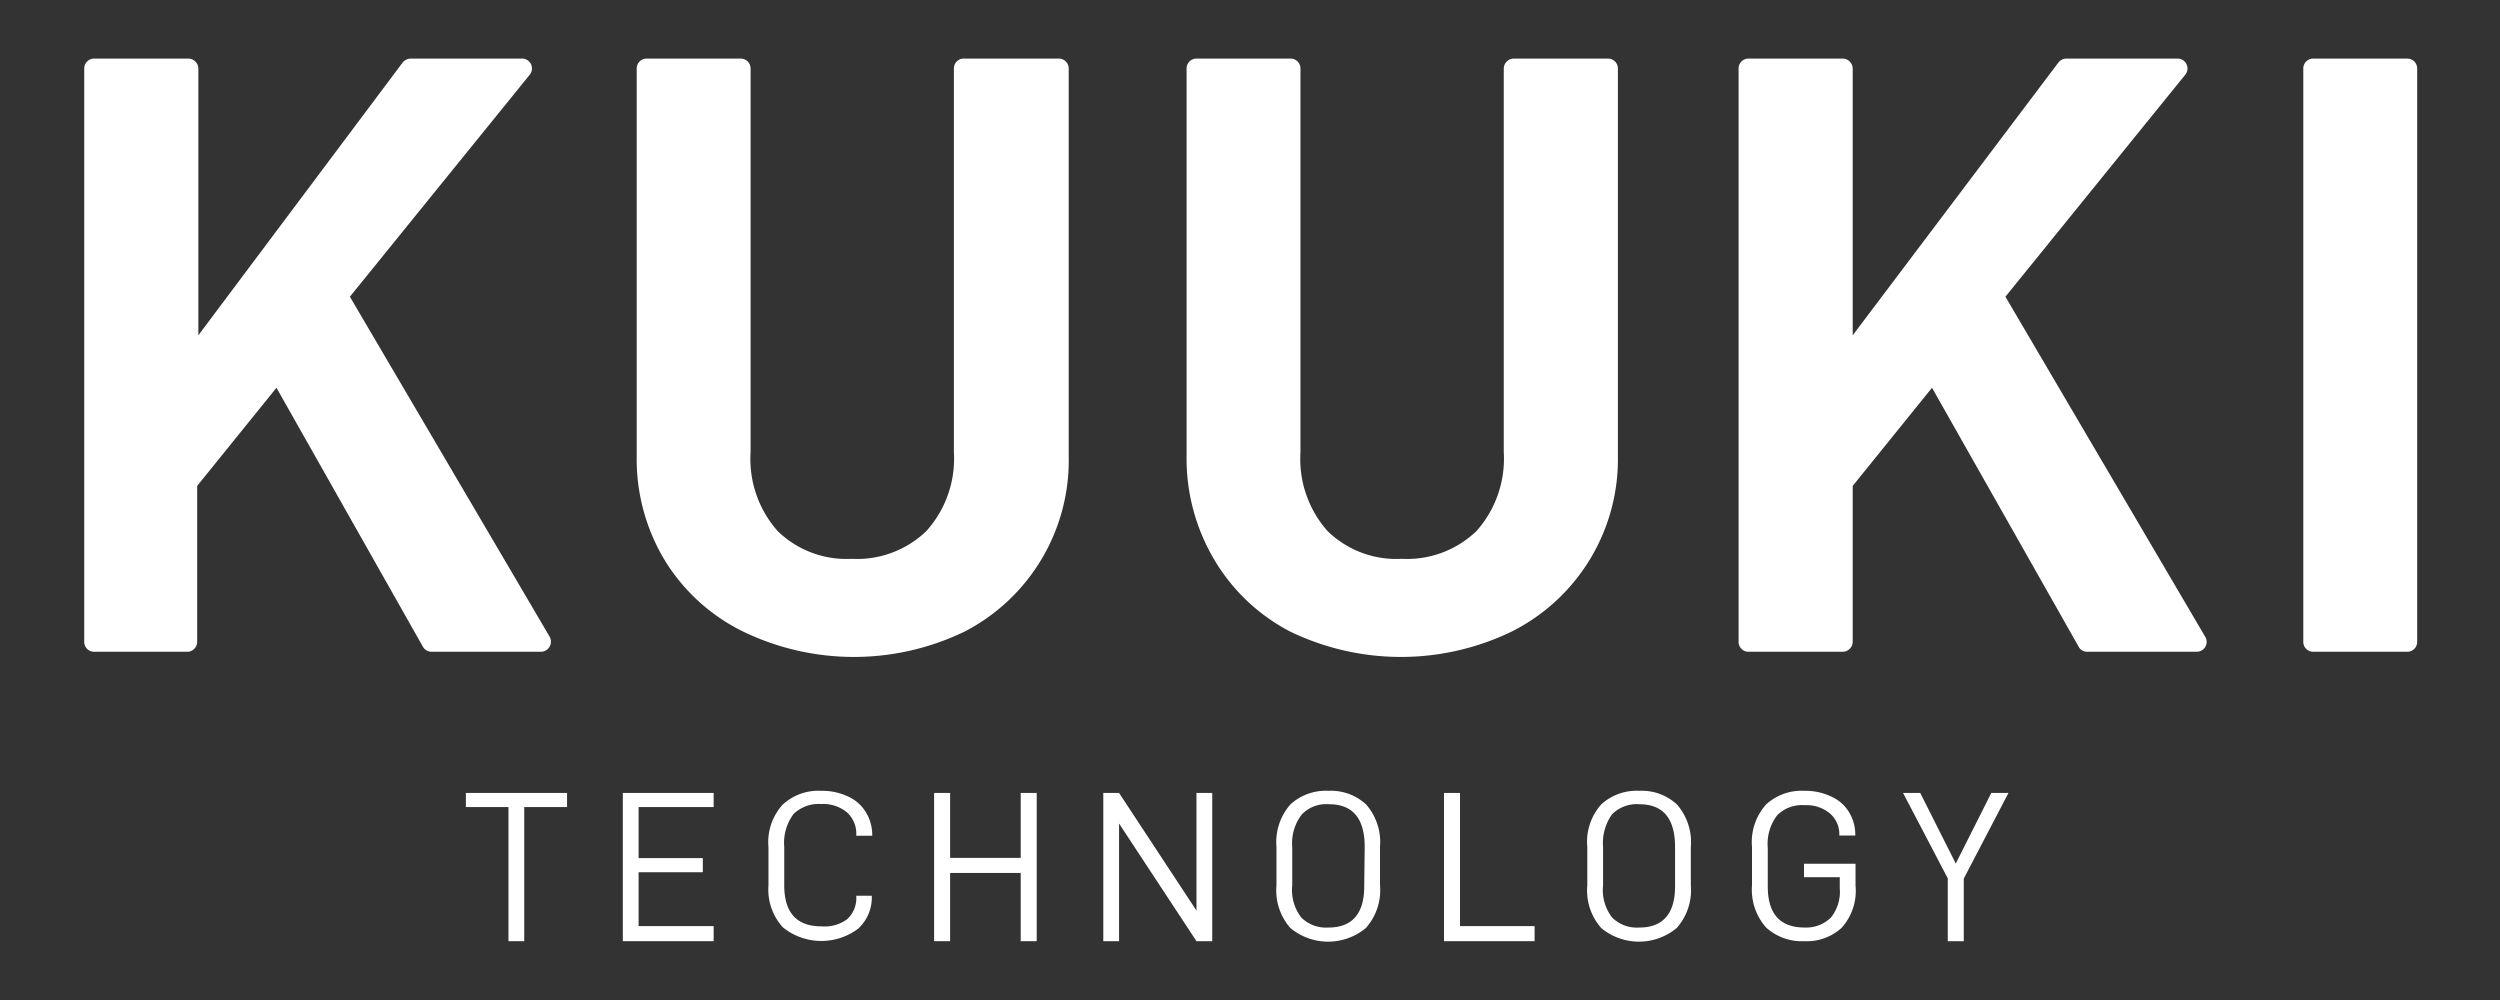
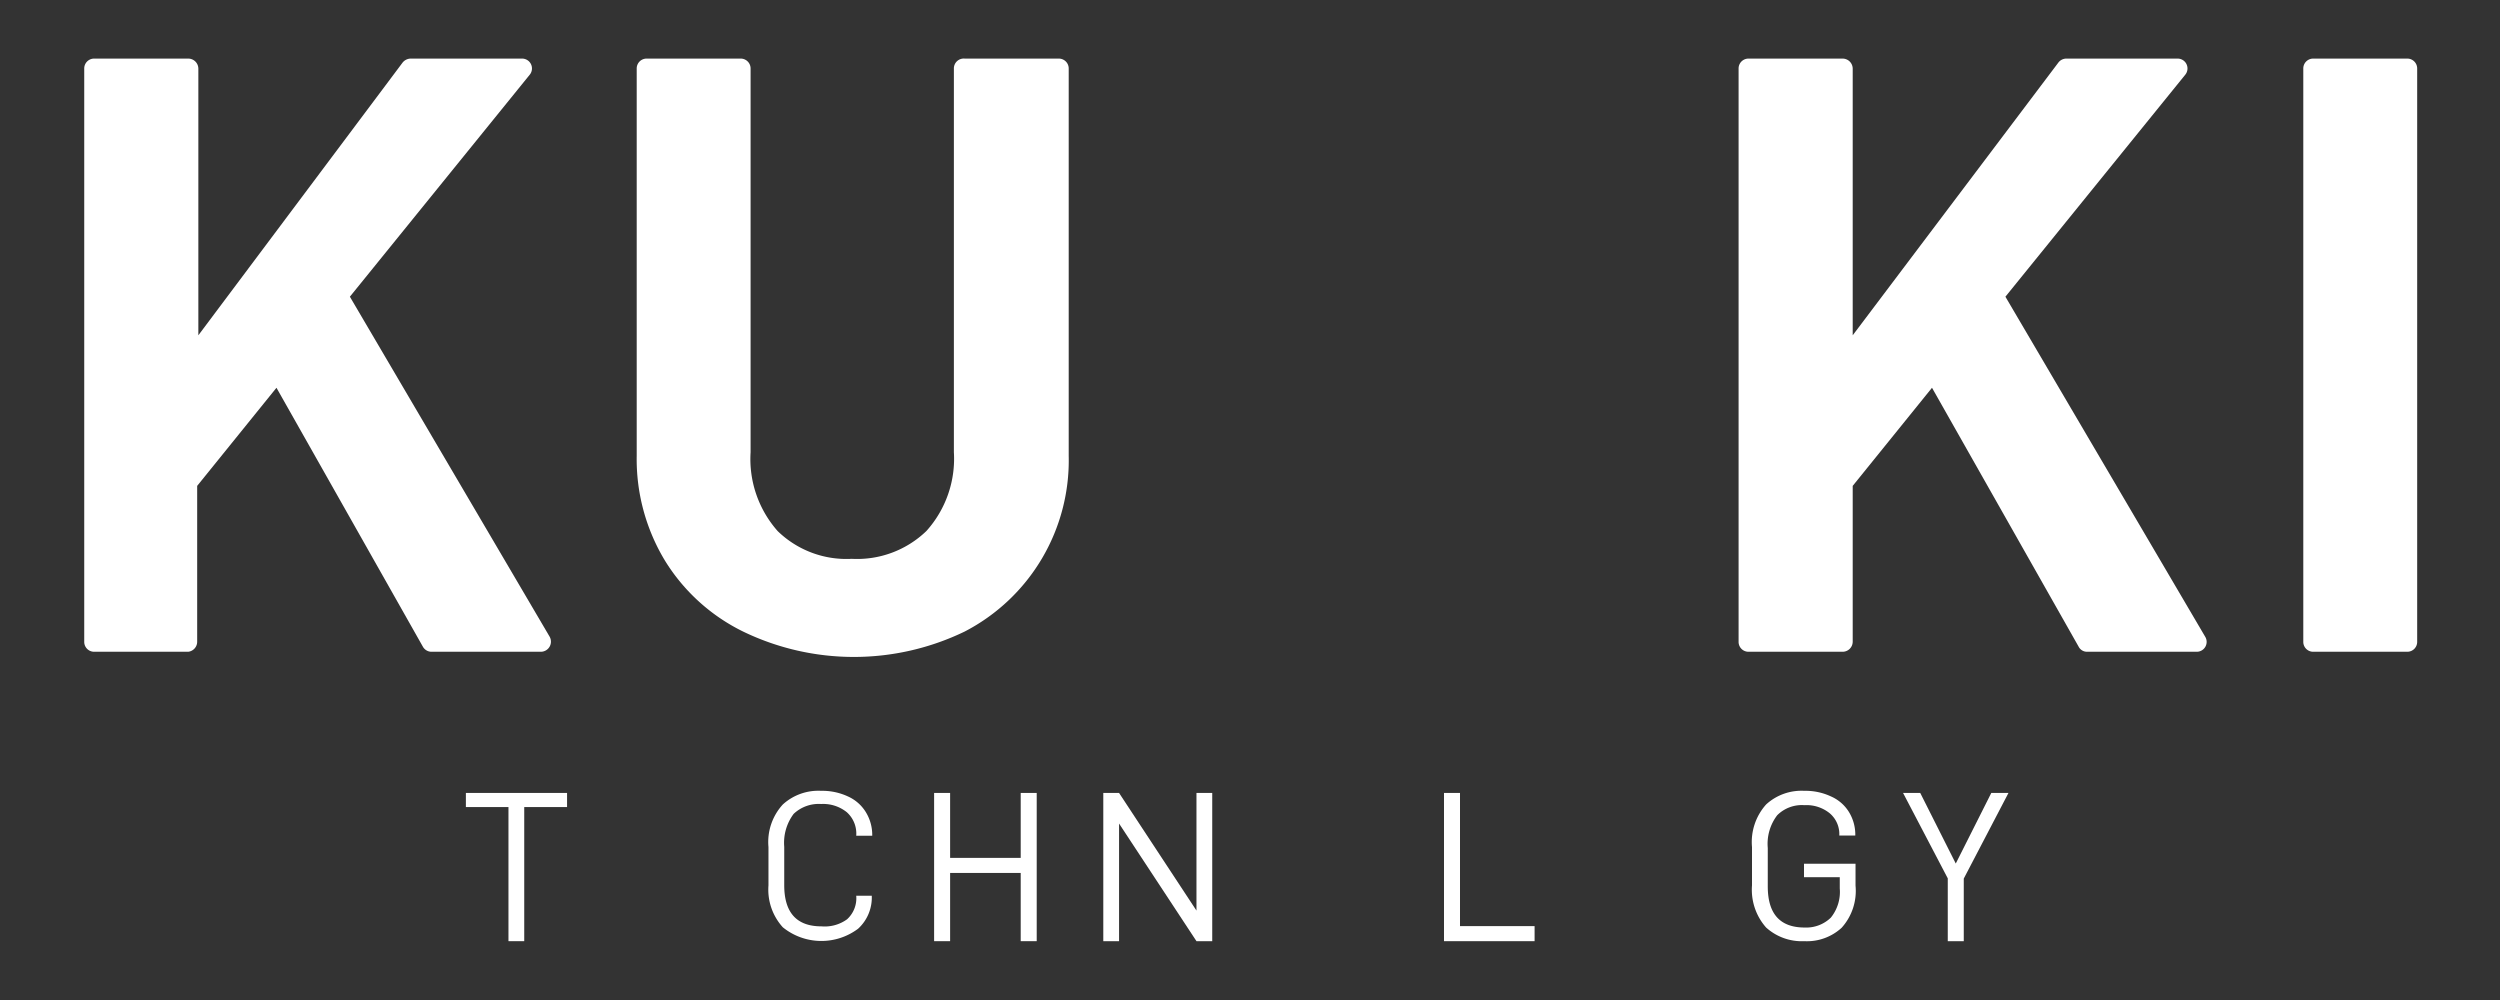
<svg xmlns="http://www.w3.org/2000/svg" viewBox="0 0 106.25 42.52">
  <rect x="0" y="0" width="106.25" height="42.52" fill="#333333" stroke="none" />
  <defs>
    <style>.cls-1{fill:#fff;}</style>
  </defs>
  <g id="Layer_2" data-name="Layer 2">
    <path class="cls-1" d="M22.28,34.3V40h-.67V34.3H19.8v-.6h4.3v.6Z" />
-     <path class="cls-1" d="M27.14,36.47h2.73v.6H27.14v2.29h3.19V40H26.47V33.7h3.86v.6H27.14Z" />
    <path class="cls-1" d="M32.66,37.63V36a2.36,2.36,0,0,1,.61-1.81,2.24,2.24,0,0,1,1.63-.58,2.58,2.58,0,0,1,1.14.24,1.71,1.71,0,0,1,.76.67,1.85,1.85,0,0,1,.27,1v0h-.68v0a1.22,1.22,0,0,0-.4-1,1.6,1.6,0,0,0-1.09-.35,1.55,1.55,0,0,0-1.17.42,2.05,2.05,0,0,0-.4,1.4v1.63c0,1.17.53,1.75,1.58,1.75A1.62,1.62,0,0,0,36,39.07a1.21,1.21,0,0,0,.39-1v0h.66v0a1.79,1.79,0,0,1-.58,1.4,2.6,2.6,0,0,1-3.2-.06A2.38,2.38,0,0,1,32.66,37.63Z" />
    <path class="cls-1" d="M44.06,40h-.68v-2.9h-3V40h-.68V33.7h.68v2.76h3V33.7h.68Z" />
    <path class="cls-1" d="M51.52,40h-.67l-3.29-5v5h-.67V33.7h.67l3.29,5v-5h.67Z" />
-     <path class="cls-1" d="M54.25,37.63V36a2.43,2.43,0,0,1,.59-1.81,2.22,2.22,0,0,1,1.62-.58,2.19,2.19,0,0,1,1.6.58A2.43,2.43,0,0,1,58.65,36v1.62a2.42,2.42,0,0,1-.6,1.82,2.51,2.51,0,0,1-3.21,0A2.42,2.42,0,0,1,54.25,37.63ZM58,36c0-1.22-.51-1.82-1.52-1.82a1.44,1.44,0,0,0-1.15.43A2,2,0,0,0,54.92,36v1.63A1.9,1.9,0,0,0,55.31,39a1.49,1.49,0,0,0,1.15.42c1,0,1.52-.58,1.52-1.75Z" />
    <path class="cls-1" d="M62.05,33.7v5.66h3.17V40H61.37V33.7Z" />
-     <path class="cls-1" d="M67.46,37.63V36a2.39,2.39,0,0,1,.59-1.81,2.22,2.22,0,0,1,1.62-.58,2.19,2.19,0,0,1,1.6.58A2.43,2.43,0,0,1,71.86,36v1.62a2.42,2.42,0,0,1-.6,1.82,2.51,2.51,0,0,1-3.21,0A2.42,2.42,0,0,1,67.46,37.63ZM71.19,36c0-1.22-.51-1.82-1.52-1.82a1.48,1.48,0,0,0-1.16.43A2.1,2.1,0,0,0,68.13,36v1.63A1.9,1.9,0,0,0,68.52,39a1.49,1.49,0,0,0,1.15.42c1,0,1.52-.58,1.52-1.75Z" />
    <path class="cls-1" d="M74.46,37.63V36a2.39,2.39,0,0,1,.6-1.81,2.22,2.22,0,0,1,1.62-.58,2.55,2.55,0,0,1,1.14.24,1.69,1.69,0,0,1,.76.66,1.84,1.84,0,0,1,.27,1v0h-.68v0a1.16,1.16,0,0,0-.4-.94,1.56,1.56,0,0,0-1.08-.35,1.48,1.48,0,0,0-1.16.43,2,2,0,0,0-.4,1.39v1.63c0,1.17.52,1.75,1.57,1.75A1.5,1.5,0,0,0,77.81,39a1.74,1.74,0,0,0,.38-1.24v-.48H76.67v-.57h2.19v.93a2.34,2.34,0,0,1-.59,1.79,2.18,2.18,0,0,1-1.59.57,2.26,2.26,0,0,1-1.62-.58A2.42,2.42,0,0,1,74.46,37.63Z" />
    <path class="cls-1" d="M83.46,40h-.68V37.33l-1.9-3.63h.73l1.51,3,1.51-3h.73l-1.9,3.64Z" />
    <path class="cls-1" d="M8.38,20.65v6.62A.43.43,0,0,1,8,27.7h-4a.42.42,0,0,1-.42-.43V2.92a.42.42,0,0,1,.42-.43H8a.43.43,0,0,1,.43.43V14.25L17.11,2.66a.45.45,0,0,1,.34-.17h4.73a.42.42,0,0,1,.33.69l-7.64,9.43,8.49,14.45a.43.43,0,0,1-.37.64H18.34a.42.42,0,0,1-.37-.22l-6.22-11Z" />
    <path class="cls-1" d="M28.25,23.81a8.34,8.34,0,0,1-1.19-4.44V2.92a.42.42,0,0,1,.42-.43h4a.42.42,0,0,1,.42.43v16.3a4.62,4.62,0,0,0,1.15,3.35,4.19,4.19,0,0,0,3.15,1.18,4.24,4.24,0,0,0,3.17-1.18,4.59,4.59,0,0,0,1.17-3.35V2.92A.42.42,0,0,1,41,2.49H45a.42.42,0,0,1,.42.43V19.37A8.19,8.19,0,0,1,41,26.84a10.81,10.81,0,0,1-9.42,0A8.07,8.07,0,0,1,28.25,23.81Z" />
-     <path class="cls-1" d="M51.62,23.81a8.43,8.43,0,0,1-1.19-4.44V2.92a.42.42,0,0,1,.42-.43h4a.42.42,0,0,1,.42.43v16.3a4.62,4.62,0,0,0,1.15,3.35,4.19,4.19,0,0,0,3.15,1.18,4.26,4.26,0,0,0,3.18-1.18,4.62,4.62,0,0,0,1.16-3.35V2.92a.43.43,0,0,1,.43-.43h4a.42.42,0,0,1,.42.43V19.37a8.19,8.19,0,0,1-4.51,7.47,10.81,10.81,0,0,1-9.42,0A8.07,8.07,0,0,1,51.62,23.81Z" />
    <path class="cls-1" d="M78.74,20.65v6.62a.43.43,0,0,1-.43.43h-4a.42.42,0,0,1-.42-.43V2.92a.42.42,0,0,1,.42-.43h4a.43.43,0,0,1,.43.43V14.25L87.48,2.66a.43.43,0,0,1,.33-.17h4.73a.42.42,0,0,1,.33.69l-7.64,9.43,8.49,14.45a.42.42,0,0,1-.36.64H88.7a.4.4,0,0,1-.36-.22l-6.23-11Z" />
    <path class="cls-1" d="M102.73,2.92V27.27a.42.42,0,0,1-.42.43h-4a.42.42,0,0,1-.42-.43V2.92a.42.42,0,0,1,.42-.43h4A.42.42,0,0,1,102.73,2.92Z" />
  </g>
</svg>